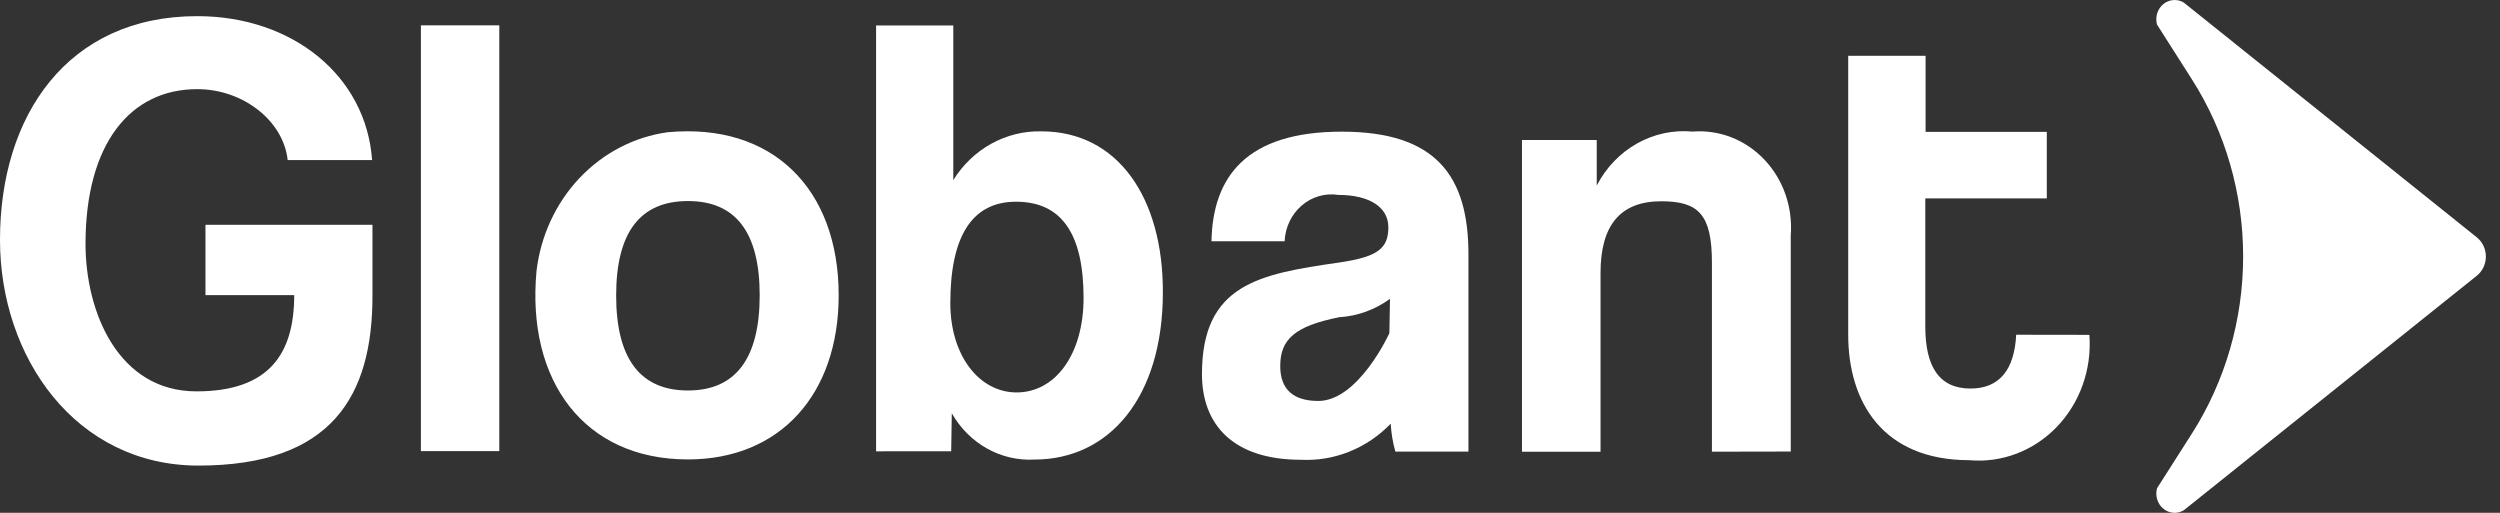
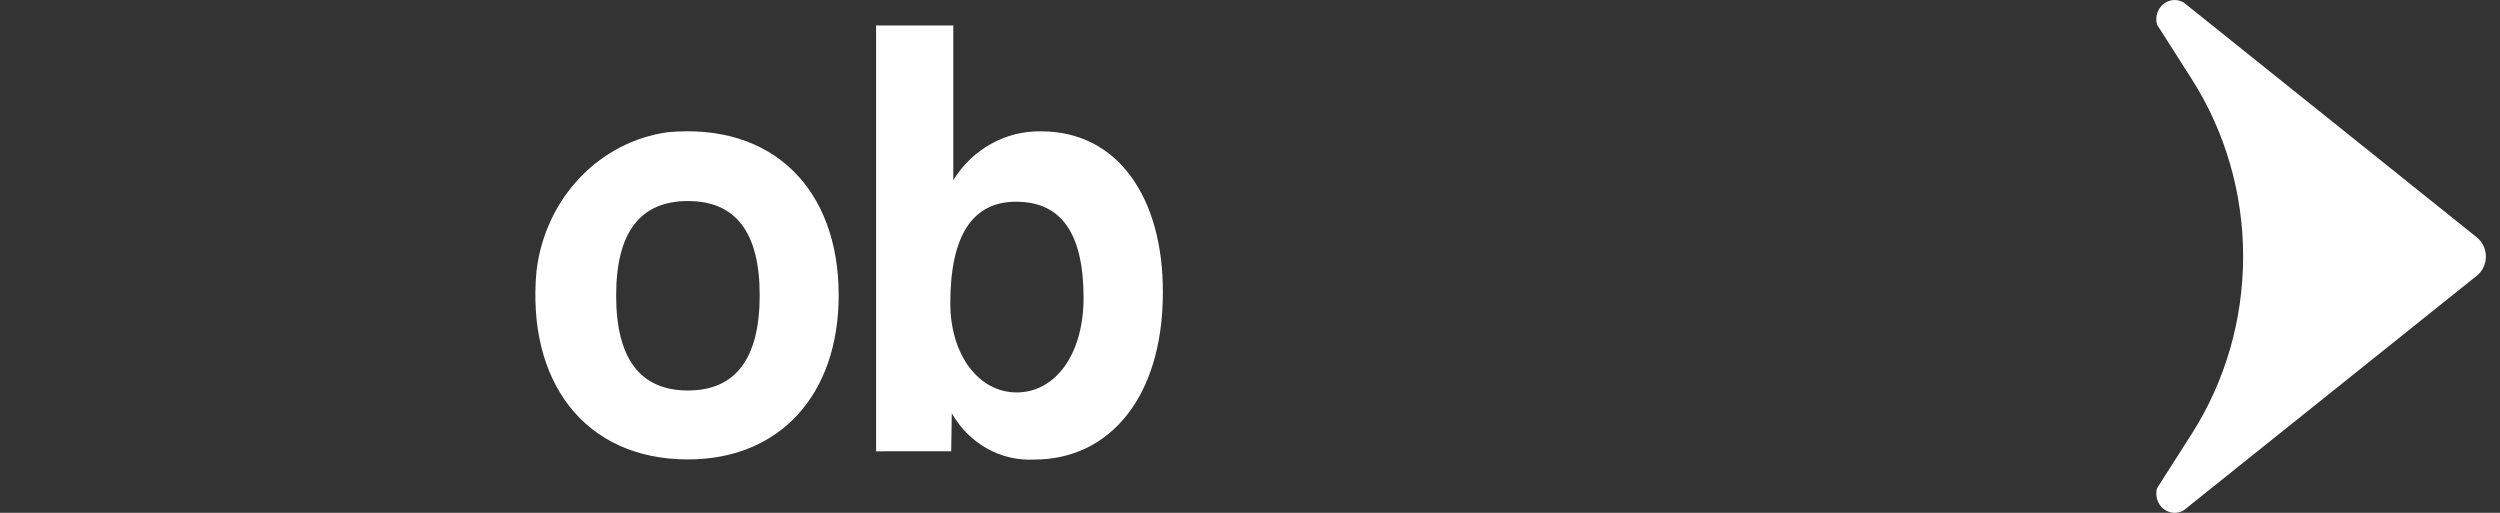
<svg xmlns="http://www.w3.org/2000/svg" width="117" height="24" viewBox="0 0 117 24" fill="none">
  <rect x="0" y="0" width="117" height="24" fill="#333333" stroke="none" />
  <g clip-path="url(#clip0_2002_5318)">
    <path d="M102.202 0.121C102.054 0.031 101.884 -0.01 101.713 0.002C101.542 0.015 101.379 0.081 101.244 0.191C101.11 0.302 101.01 0.453 100.957 0.624C100.904 0.795 100.902 0.979 100.949 1.151L102.584 3.718C104.145 6.169 104.979 9.052 104.979 12.002C104.979 14.952 104.145 17.835 102.584 20.286L100.949 22.85C100.902 23.023 100.905 23.206 100.958 23.377C101.01 23.547 101.11 23.698 101.244 23.808C101.379 23.919 101.541 23.985 101.712 23.998C101.882 24.011 102.052 23.97 102.2 23.881L115.914 12.905C116.046 12.799 116.153 12.663 116.227 12.507C116.3 12.352 116.339 12.18 116.339 12.006C116.339 11.832 116.3 11.66 116.227 11.504C116.153 11.349 116.046 11.213 115.914 11.107L102.202 0.121Z" fill="white" />
-     <path d="M9.286 21.789C3.534 21.789 -0.002 16.716 1.00632e-06 11.219C1.00632e-06 5.408 3.159 0.754 9.231 0.756C13.69 0.756 17.133 3.548 17.414 7.491H13.463C13.265 5.653 11.376 4.172 9.231 4.172C6.097 4.172 4.008 6.72 4.002 11.405C4.002 14.637 5.552 18.316 9.193 18.316C12.591 18.316 13.769 16.563 13.769 13.811H9.616V10.521H17.431V13.83C17.439 18.51 15.547 21.791 9.286 21.789Z" fill="white" />
-     <path d="M19.698 21.112V1.186H23.367V21.112H19.698Z" fill="white" />
    <path d="M25.109 12.682C25.303 11.038 26.01 9.509 27.121 8.333C28.232 7.158 29.683 6.404 31.246 6.189C36.149 5.731 39.252 8.837 39.25 13.823C39.25 18.449 36.51 21.503 32.193 21.501C27.339 21.501 24.632 17.822 25.109 12.682ZM35.554 13.827C35.554 10.863 34.425 9.409 32.197 9.409C29.969 9.409 28.838 10.861 28.836 13.825C28.834 16.788 29.965 18.273 32.193 18.275C34.421 18.277 35.552 16.787 35.554 13.818V13.827Z" fill="white" />
    <path d="M41.001 21.121V1.193H44.614V8.428C45.059 7.711 45.672 7.125 46.393 6.726C47.115 6.327 47.921 6.128 48.736 6.147C52.321 6.147 54.435 9.263 54.422 13.681C54.422 18.603 51.91 21.507 48.41 21.507C47.639 21.55 46.871 21.371 46.19 20.989C45.508 20.607 44.939 20.037 44.544 19.34L44.516 21.119L41.001 21.121ZM50.711 13.948C50.711 10.96 49.697 9.442 47.552 9.44C45.52 9.44 44.475 11.012 44.475 14.185C44.475 16.646 45.829 18.366 47.578 18.366C49.412 18.364 50.711 16.555 50.711 13.945V13.948Z" fill="white" />
-     <path d="M65.303 21.134C65.183 20.709 65.11 20.271 65.085 19.829C64.534 20.401 63.875 20.846 63.151 21.136C62.427 21.427 61.654 21.557 60.88 21.517C57.721 21.517 56.252 19.884 56.252 17.511C56.252 13.3 58.935 12.826 62.631 12.292C64.466 12.028 64.975 11.642 64.975 10.634C64.975 9.685 64.072 9.122 62.633 9.122C62.33 9.074 62.021 9.094 61.725 9.18C61.43 9.265 61.155 9.415 60.918 9.62C60.681 9.824 60.488 10.078 60.35 10.366C60.213 10.653 60.134 10.968 60.12 11.29H56.697C56.756 8.263 58.337 6.159 62.799 6.162C67.201 6.162 68.725 8.23 68.723 11.905V21.134H65.303ZM65.052 13.985C64.352 14.496 63.531 14.793 62.681 14.845C60.592 15.261 59.915 15.883 59.915 17.134C59.915 18.231 60.536 18.763 61.693 18.765C63.582 18.765 65.023 15.592 65.023 15.592L65.052 13.985Z" fill="white" />
-     <path d="M80.118 21.139V12.296C80.118 10.042 79.499 9.419 77.747 9.419C75.829 9.419 74.905 10.546 74.905 12.77V21.14H71.228V6.551H74.727V8.685C75.158 7.85 75.813 7.165 76.611 6.716C77.408 6.267 78.313 6.073 79.215 6.158C79.833 6.109 80.454 6.202 81.035 6.429C81.615 6.657 82.142 7.015 82.579 7.477C83.016 7.94 83.352 8.496 83.563 9.108C83.775 9.721 83.858 10.374 83.807 11.023V21.132L80.118 21.139Z" fill="white" />
-     <path d="M94.358 15.666C94.277 17.274 93.595 18.184 92.219 18.184C90.723 18.184 90.104 17.116 90.104 15.278V9.285H95.79V6.172H90.117V2.612H86.496V15.661C86.496 18.804 88.103 21.534 92.167 21.537C92.915 21.604 93.669 21.499 94.375 21.23C95.081 20.961 95.724 20.535 96.258 19.98C96.792 19.425 97.205 18.755 97.469 18.015C97.733 17.276 97.84 16.486 97.785 15.699V15.671L94.358 15.666Z" fill="white" />
  </g>
  <defs>
    <clipPath id="clip0_2002_5318">
      <rect width="117" height="24" fill="white" />
    </clipPath>
  </defs>
</svg>